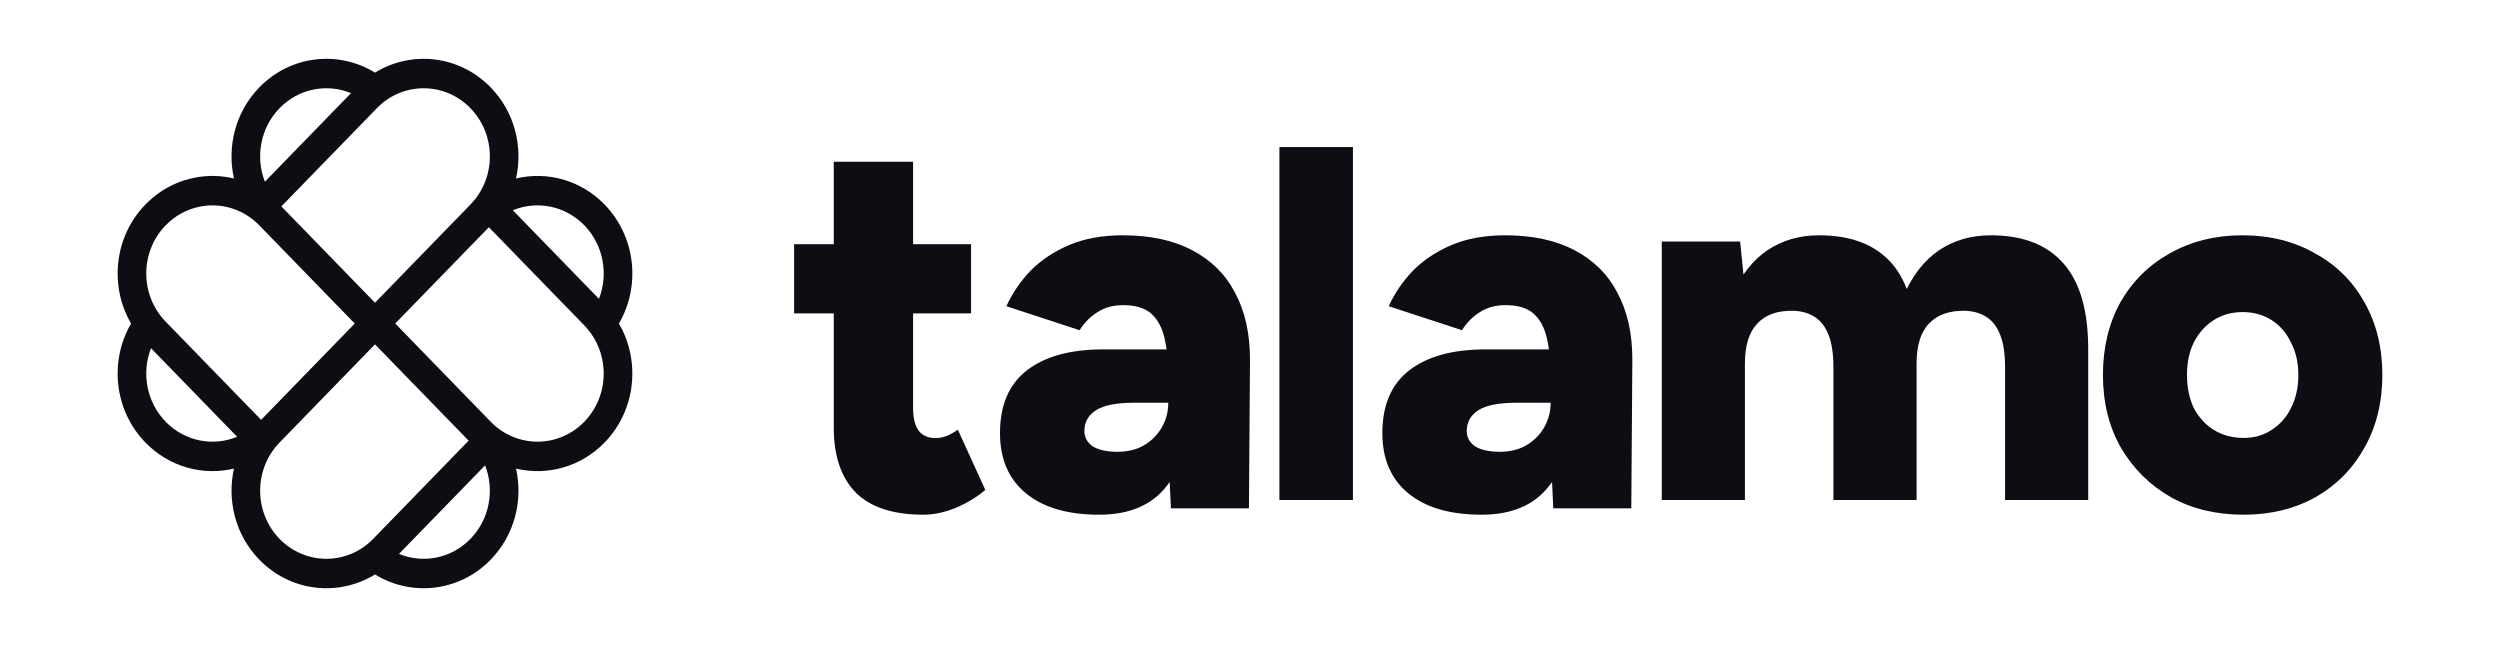
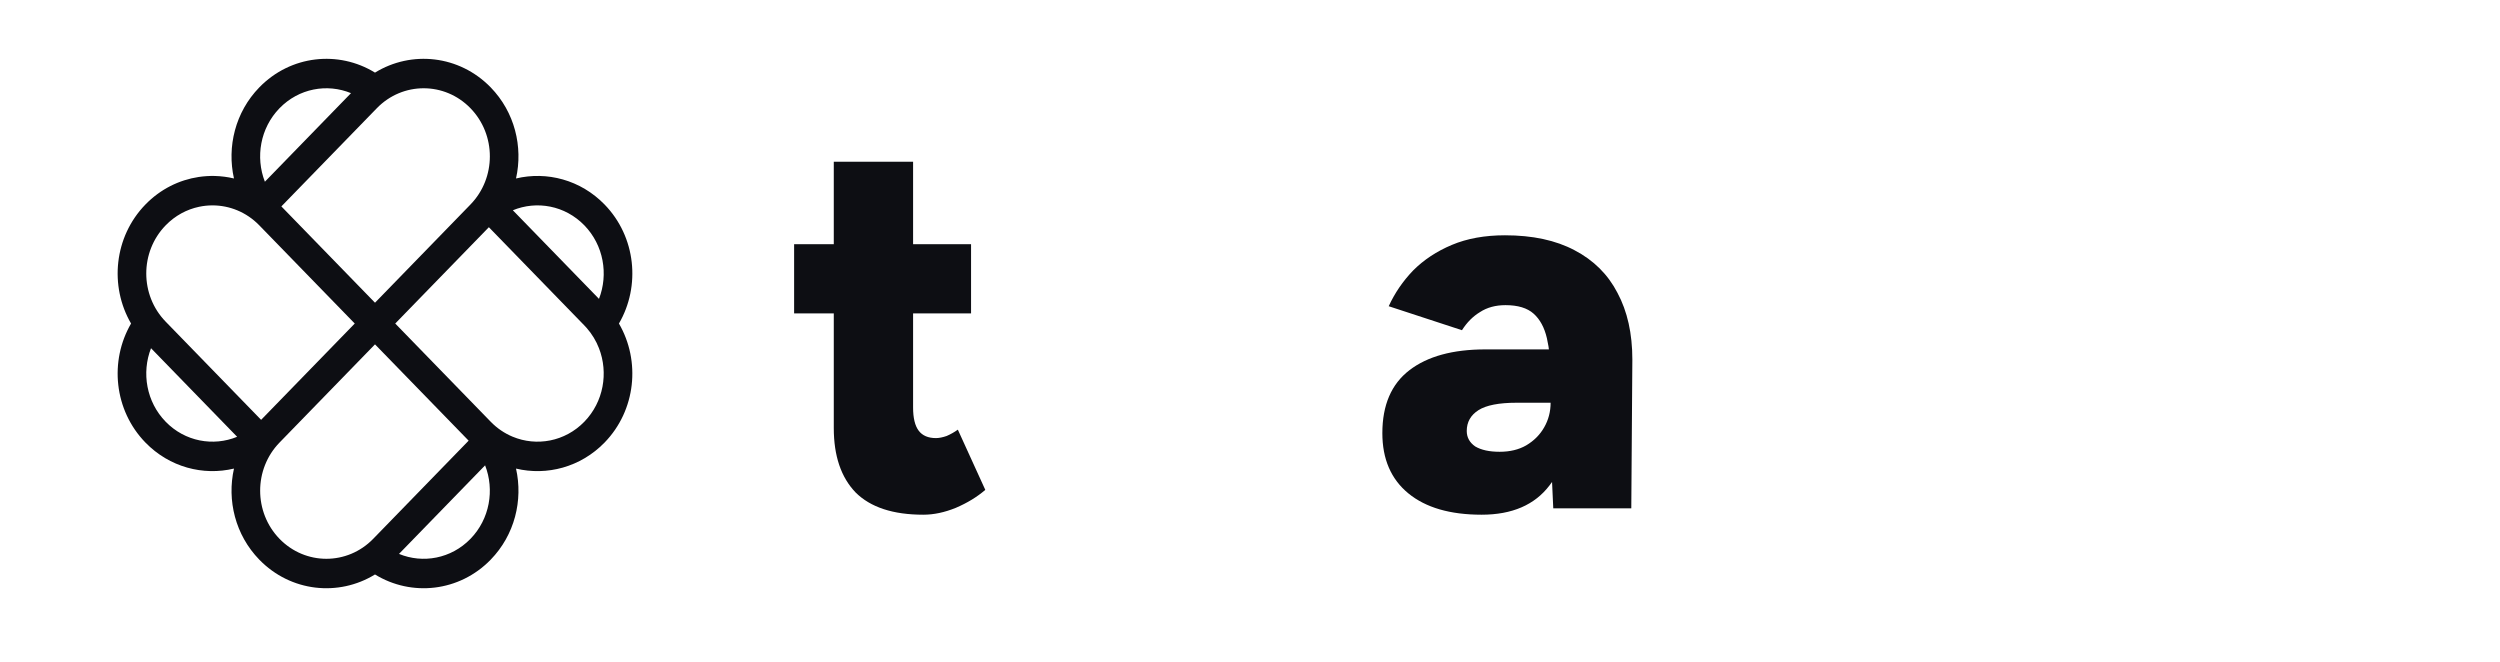
<svg xmlns="http://www.w3.org/2000/svg" width="170" height="45" viewBox="0 0 170 45" fill="none">
  <rect width="170" height="45" fill="white" />
  <path fill-rule="evenodd" clip-rule="evenodd" d="M42.088 22.001C43.57 24.548 43.244 27.898 41.111 30.093C39.477 31.773 37.185 32.364 35.089 31.864C35.575 34.02 35.001 36.377 33.367 38.057C31.234 40.252 27.977 40.587 25.5 39.063C23.023 40.587 19.766 40.252 17.633 38.057C15.999 36.377 15.425 34.02 15.911 31.863C13.815 32.364 11.523 31.773 9.889 30.093C7.755 27.898 7.429 24.548 8.912 22C7.429 19.453 7.755 16.102 9.889 13.907C10.91 12.857 12.188 12.233 13.514 12.034C13.877 11.98 14.244 11.957 14.609 11.966C15.046 11.978 15.482 12.034 15.91 12.136C15.425 9.98 15.998 7.623 17.632 5.943C19.766 3.748 23.023 3.413 25.5 4.938C27.976 3.413 31.234 3.748 33.368 5.943C35.001 7.623 35.575 9.98 35.089 12.136C37.185 11.636 39.478 12.226 41.111 13.907C43.245 16.102 43.571 19.453 42.088 22.001ZM25.5 23.416L19.009 30.093C17.251 31.901 17.251 34.833 19.009 36.642C20.767 38.45 23.618 38.45 25.376 36.642L31.867 29.965L25.5 23.416ZM33.368 28.678C33.807 29.13 34.315 29.469 34.857 29.695C36.483 30.373 38.416 30.034 39.734 28.678C41.048 27.326 41.38 25.347 40.73 23.679C40.538 23.184 40.259 22.717 39.894 22.301C39.843 22.243 39.789 22.185 39.734 22.129L33.243 15.451L26.876 22L33.368 28.678ZM34.874 14.298L40.731 20.323C41.381 18.654 41.049 16.674 39.735 15.322C38.421 13.971 36.497 13.629 34.874 14.298ZM27.132 37.666C28.754 38.335 30.677 37.993 31.991 36.642C33.305 35.291 33.637 33.312 32.987 31.643L27.132 37.666ZM11.265 28.677C9.951 27.326 9.619 25.347 10.269 23.678L16.125 29.702C14.503 30.37 12.579 30.029 11.265 28.677ZM24.123 22L17.756 28.549L11.265 21.872C9.507 20.063 9.507 17.131 11.265 15.323C11.911 14.658 12.705 14.237 13.539 14.061C13.838 13.998 14.143 13.966 14.448 13.966C15.6 13.966 16.753 14.418 17.632 15.323L24.123 22ZM25.5 20.585L19.133 14.036L25.625 7.358C27.383 5.55 30.233 5.55 31.991 7.358C33.75 9.167 33.75 12.099 31.991 13.907L25.5 20.585ZM19.008 7.358C20.322 6.007 22.246 5.665 23.868 6.334L18.012 12.357C17.362 10.689 17.694 8.71 19.008 7.358Z" fill="#0D0E13" />
  <path d="M62.782 35C60.73 35 59.198 34.497 58.184 33.491C57.192 32.461 56.697 31 56.697 29.108V11H62.09V27.707C62.09 28.425 62.217 28.952 62.471 29.287C62.724 29.623 63.116 29.79 63.646 29.79C63.854 29.79 64.096 29.742 64.372 29.647C64.649 29.527 64.902 29.383 65.133 29.216L67 33.311C66.447 33.79 65.778 34.198 64.995 34.533C64.234 34.844 63.496 35 62.782 35ZM54 21.311V16.605H66.032V21.311H54Z" fill="#0D0E13" />
-   <path d="M79.622 34.565L79.442 30.649V25.536C79.442 24.569 79.357 23.723 79.189 22.998C79.02 22.273 78.72 21.717 78.287 21.33C77.853 20.943 77.216 20.75 76.374 20.75C75.7 20.75 75.123 20.907 74.641 21.221C74.16 21.511 73.751 21.922 73.414 22.454L68.433 20.823C68.842 19.928 69.396 19.118 70.093 18.393C70.815 17.668 71.694 17.088 72.728 16.653C73.763 16.218 74.966 16 76.338 16C78.214 16 79.79 16.338 81.066 17.015C82.365 17.692 83.34 18.659 83.989 19.916C84.663 21.173 85 22.684 85 24.448L84.928 34.565H79.622ZM74.749 35C72.608 35 70.948 34.517 69.769 33.55C68.59 32.583 68 31.217 68 29.452C68 27.543 68.614 26.116 69.841 25.174C71.068 24.231 72.788 23.759 75.002 23.759H79.947V27.386H77.132C75.928 27.386 75.062 27.555 74.533 27.893C74.004 28.232 73.739 28.703 73.739 29.307C73.739 29.742 73.931 30.093 74.316 30.359C74.725 30.601 75.279 30.721 75.977 30.721C76.674 30.721 77.276 30.576 77.781 30.286C78.311 29.972 78.72 29.561 79.008 29.053C79.297 28.546 79.442 27.99 79.442 27.386H80.921C80.921 29.803 80.404 31.676 79.369 33.006C78.359 34.335 76.819 35 74.749 35Z" fill="#0D0E13" />
-   <path d="M87 34V10H92V34H87Z" fill="#0D0E13" />
  <path d="M105.622 34.565L105.442 30.649V25.536C105.442 24.569 105.357 23.723 105.189 22.998C105.021 22.273 104.72 21.717 104.287 21.33C103.854 20.943 103.216 20.75 102.374 20.75C101.7 20.75 101.122 20.907 100.641 21.221C100.16 21.511 99.751 21.922 99.414 22.454L94.433 20.823C94.842 19.928 95.396 19.118 96.093 18.393C96.815 17.668 97.694 17.088 98.728 16.653C99.763 16.218 100.966 16 102.338 16C104.214 16 105.79 16.338 107.066 17.015C108.365 17.692 109.34 18.659 109.989 19.916C110.663 21.173 111 22.684 111 24.448L110.928 34.565H105.622ZM100.749 35C98.608 35 96.948 34.517 95.769 33.55C94.59 32.583 94 31.217 94 29.452C94 27.543 94.614 26.116 95.841 25.174C97.068 24.231 98.788 23.759 101.002 23.759H105.947V27.386H103.132C101.929 27.386 101.062 27.555 100.533 27.893C100.004 28.232 99.739 28.703 99.739 29.307C99.739 29.742 99.931 30.093 100.316 30.359C100.725 30.601 101.279 30.721 101.977 30.721C102.674 30.721 103.276 30.576 103.781 30.286C104.311 29.972 104.72 29.561 105.008 29.053C105.297 28.546 105.442 27.99 105.442 27.386H106.921C106.921 29.803 106.404 31.676 105.369 33.006C104.359 34.335 102.819 35 100.749 35Z" fill="#0D0E13" />
-   <path d="M113 34V16.422H118.329L118.655 19.656V34H113ZM124.672 34V25L130.328 23.945V34H124.672ZM136.345 34V25L141.999 23.945V34H136.345ZM124.672 25C124.672 24.062 124.564 23.324 124.346 22.785C124.128 22.223 123.815 21.812 123.403 21.555C123.017 21.297 122.534 21.156 121.954 21.133C120.866 21.109 120.045 21.402 119.488 22.012C118.933 22.598 118.655 23.5 118.655 24.719H116.951C116.951 22.867 117.241 21.297 117.821 20.008C118.402 18.695 119.186 17.699 120.177 17.02C121.193 16.34 122.364 16 123.694 16C125.892 16 127.548 16.645 128.66 17.934C129.771 19.223 130.328 21.227 130.328 23.945L124.672 25ZM136.345 25C136.345 24.062 136.236 23.324 136.018 22.785C135.801 22.223 135.487 21.812 135.076 21.555C134.689 21.297 134.206 21.156 133.626 21.133C132.562 21.109 131.741 21.402 131.161 22.012C130.605 22.598 130.328 23.5 130.328 24.719H128.66C128.66 22.867 128.938 21.297 129.493 20.008C130.073 18.695 130.859 17.699 131.85 17.02C132.865 16.34 134.037 16 135.366 16C137.565 16 139.221 16.645 140.332 17.934C141.468 19.223 142.024 21.227 141.999 23.945L136.345 25Z" fill="#0D0E13" />
-   <path d="M152.572 35C150.691 35 149.037 34.601 147.607 33.803C146.179 32.981 145.048 31.858 144.214 30.431C143.406 29.005 143 27.361 143 25.5C143 23.639 143.393 21.995 144.179 20.569C144.989 19.142 146.107 18.03 147.536 17.233C148.989 16.411 150.631 16 152.465 16C154.346 16 156 16.411 157.429 17.233C158.881 18.03 160 19.142 160.787 20.569C161.596 21.995 162 23.639 162 25.5C162 27.361 161.596 29.005 160.787 30.431C160 31.858 158.894 32.981 157.464 33.803C156.036 34.601 154.405 35 152.572 35ZM152.572 29.779C153.286 29.779 153.917 29.597 154.465 29.235C155.036 28.872 155.477 28.377 155.786 27.748C156.119 27.095 156.287 26.346 156.287 25.5C156.287 24.654 156.119 23.917 155.786 23.288C155.477 22.636 155.036 22.128 154.465 21.765C153.893 21.403 153.238 21.221 152.501 21.221C151.762 21.221 151.108 21.403 150.536 21.765C149.965 22.128 149.512 22.636 149.179 23.288C148.869 23.917 148.715 24.654 148.715 25.5C148.715 26.346 148.869 27.095 149.179 27.748C149.512 28.377 149.965 28.872 150.536 29.235C151.131 29.597 151.81 29.779 152.572 29.779Z" fill="#0D0E13" />
</svg>